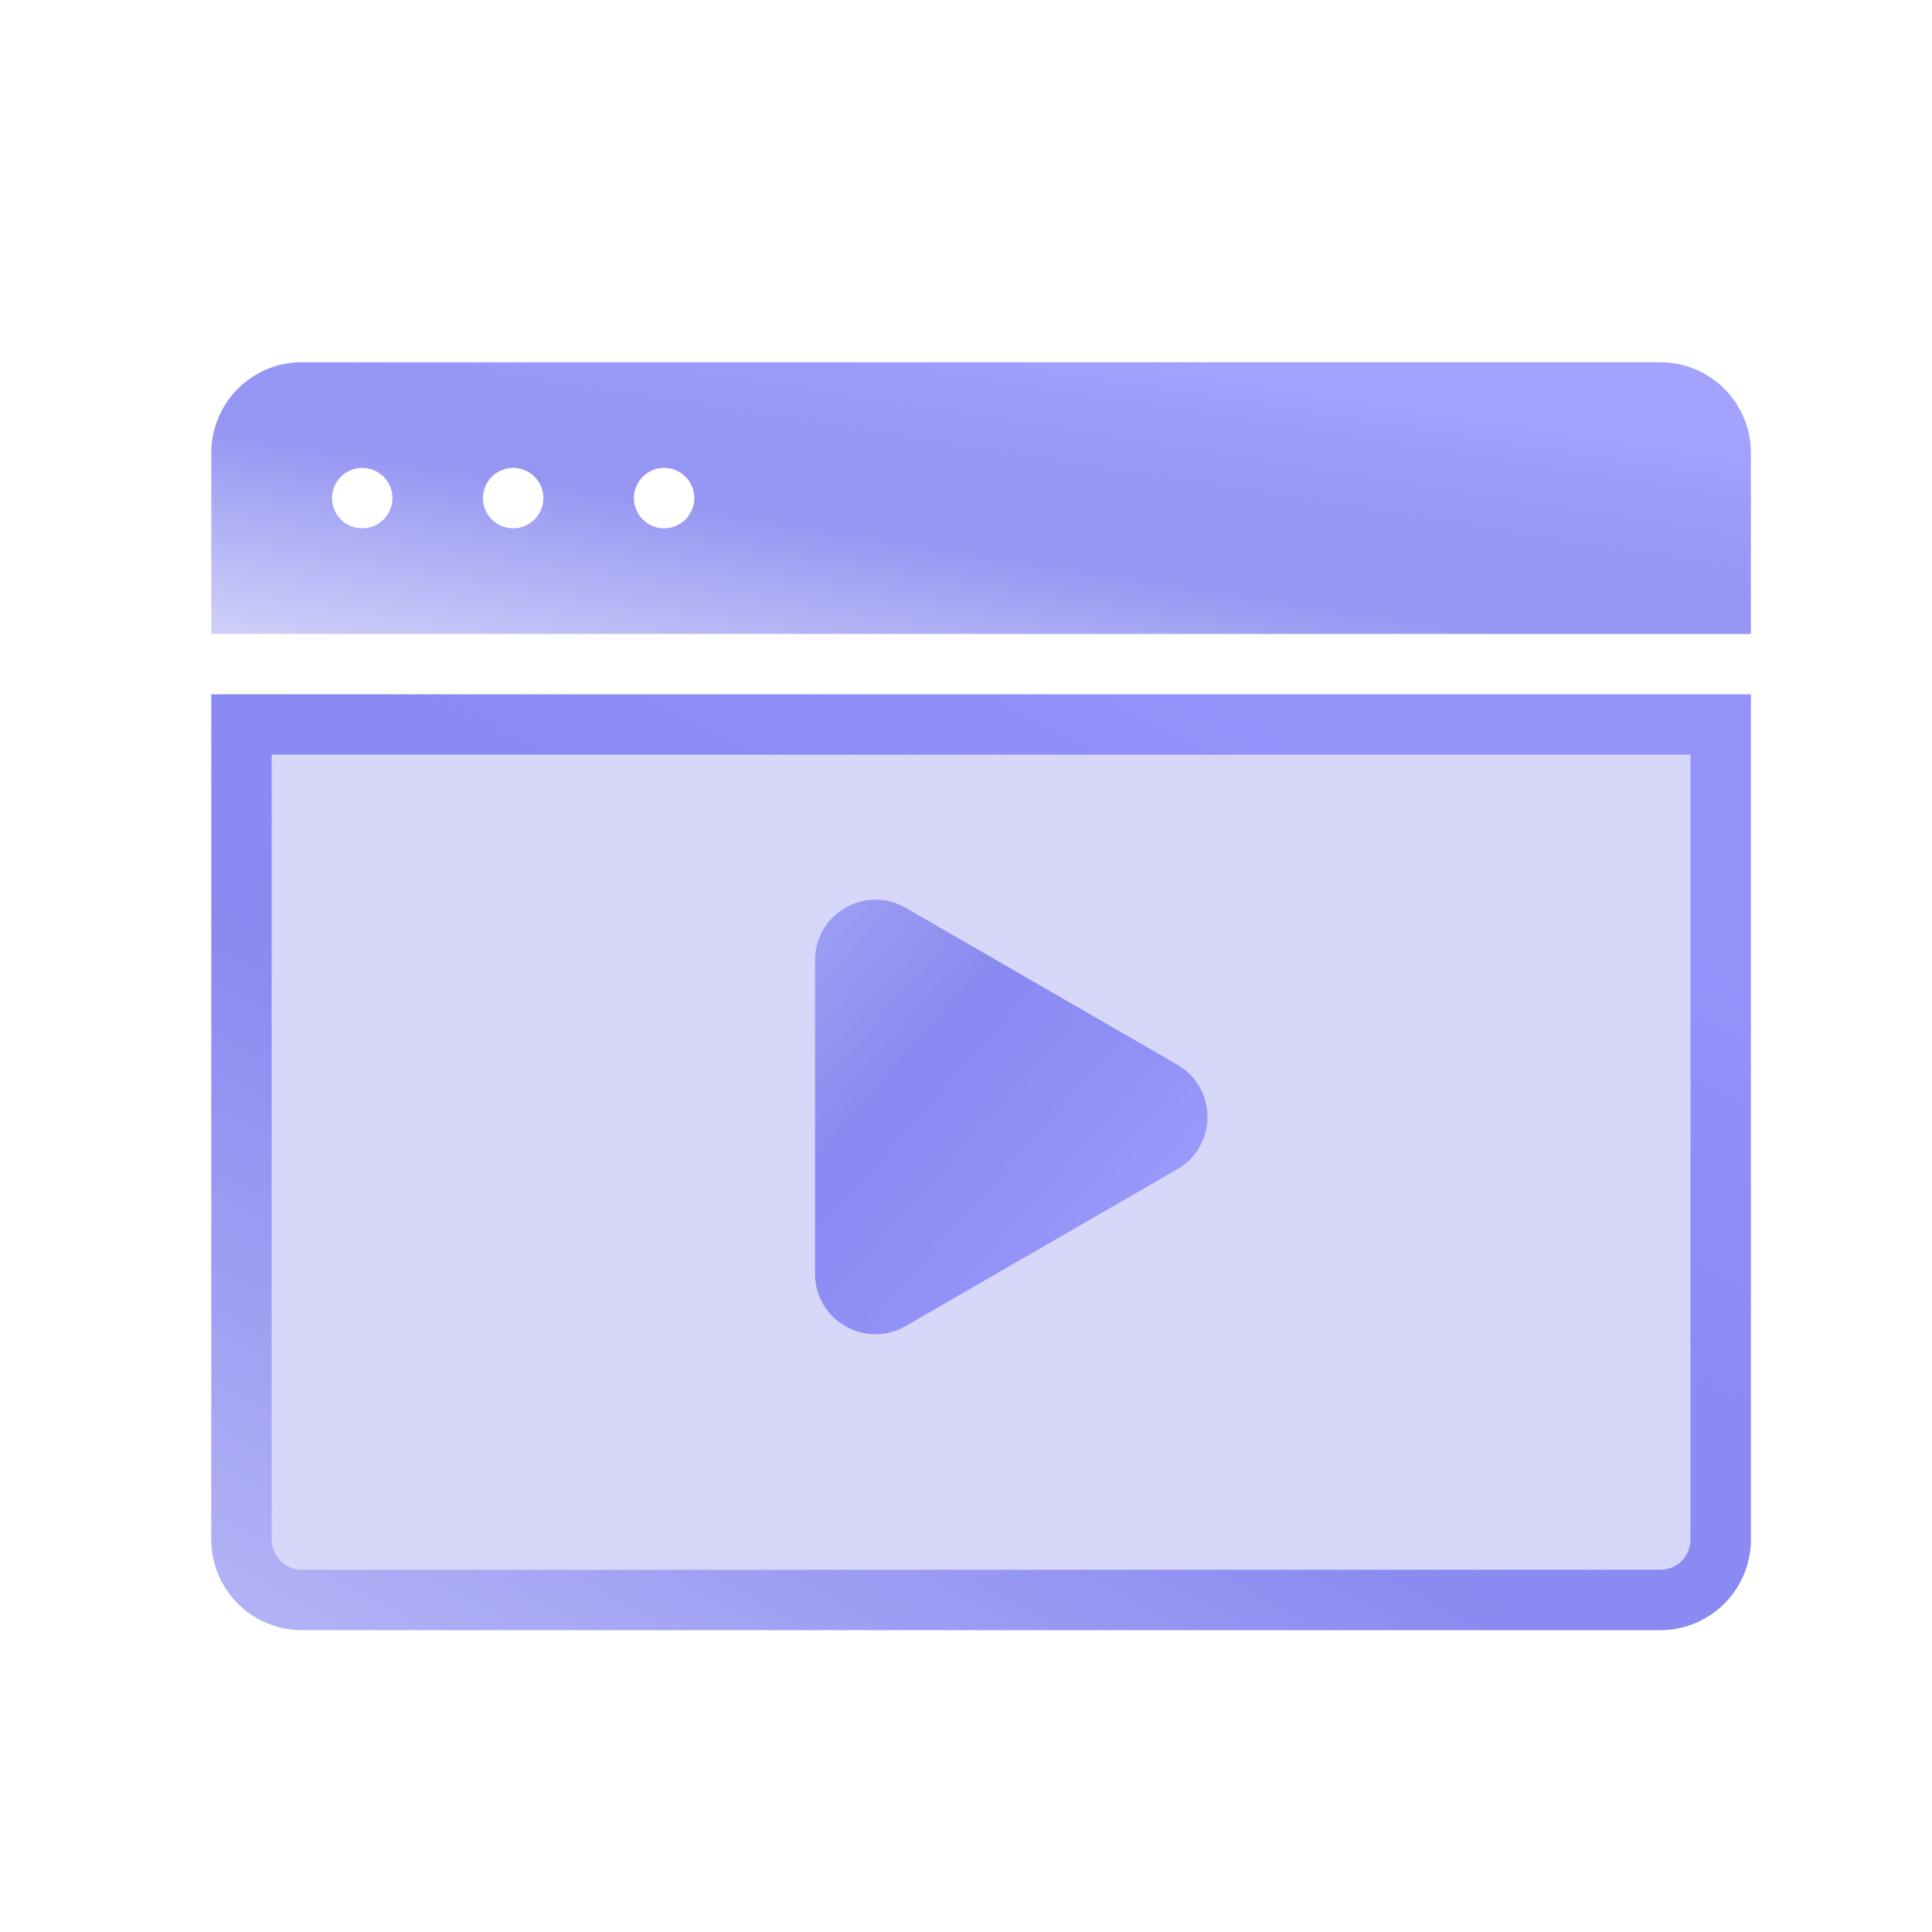
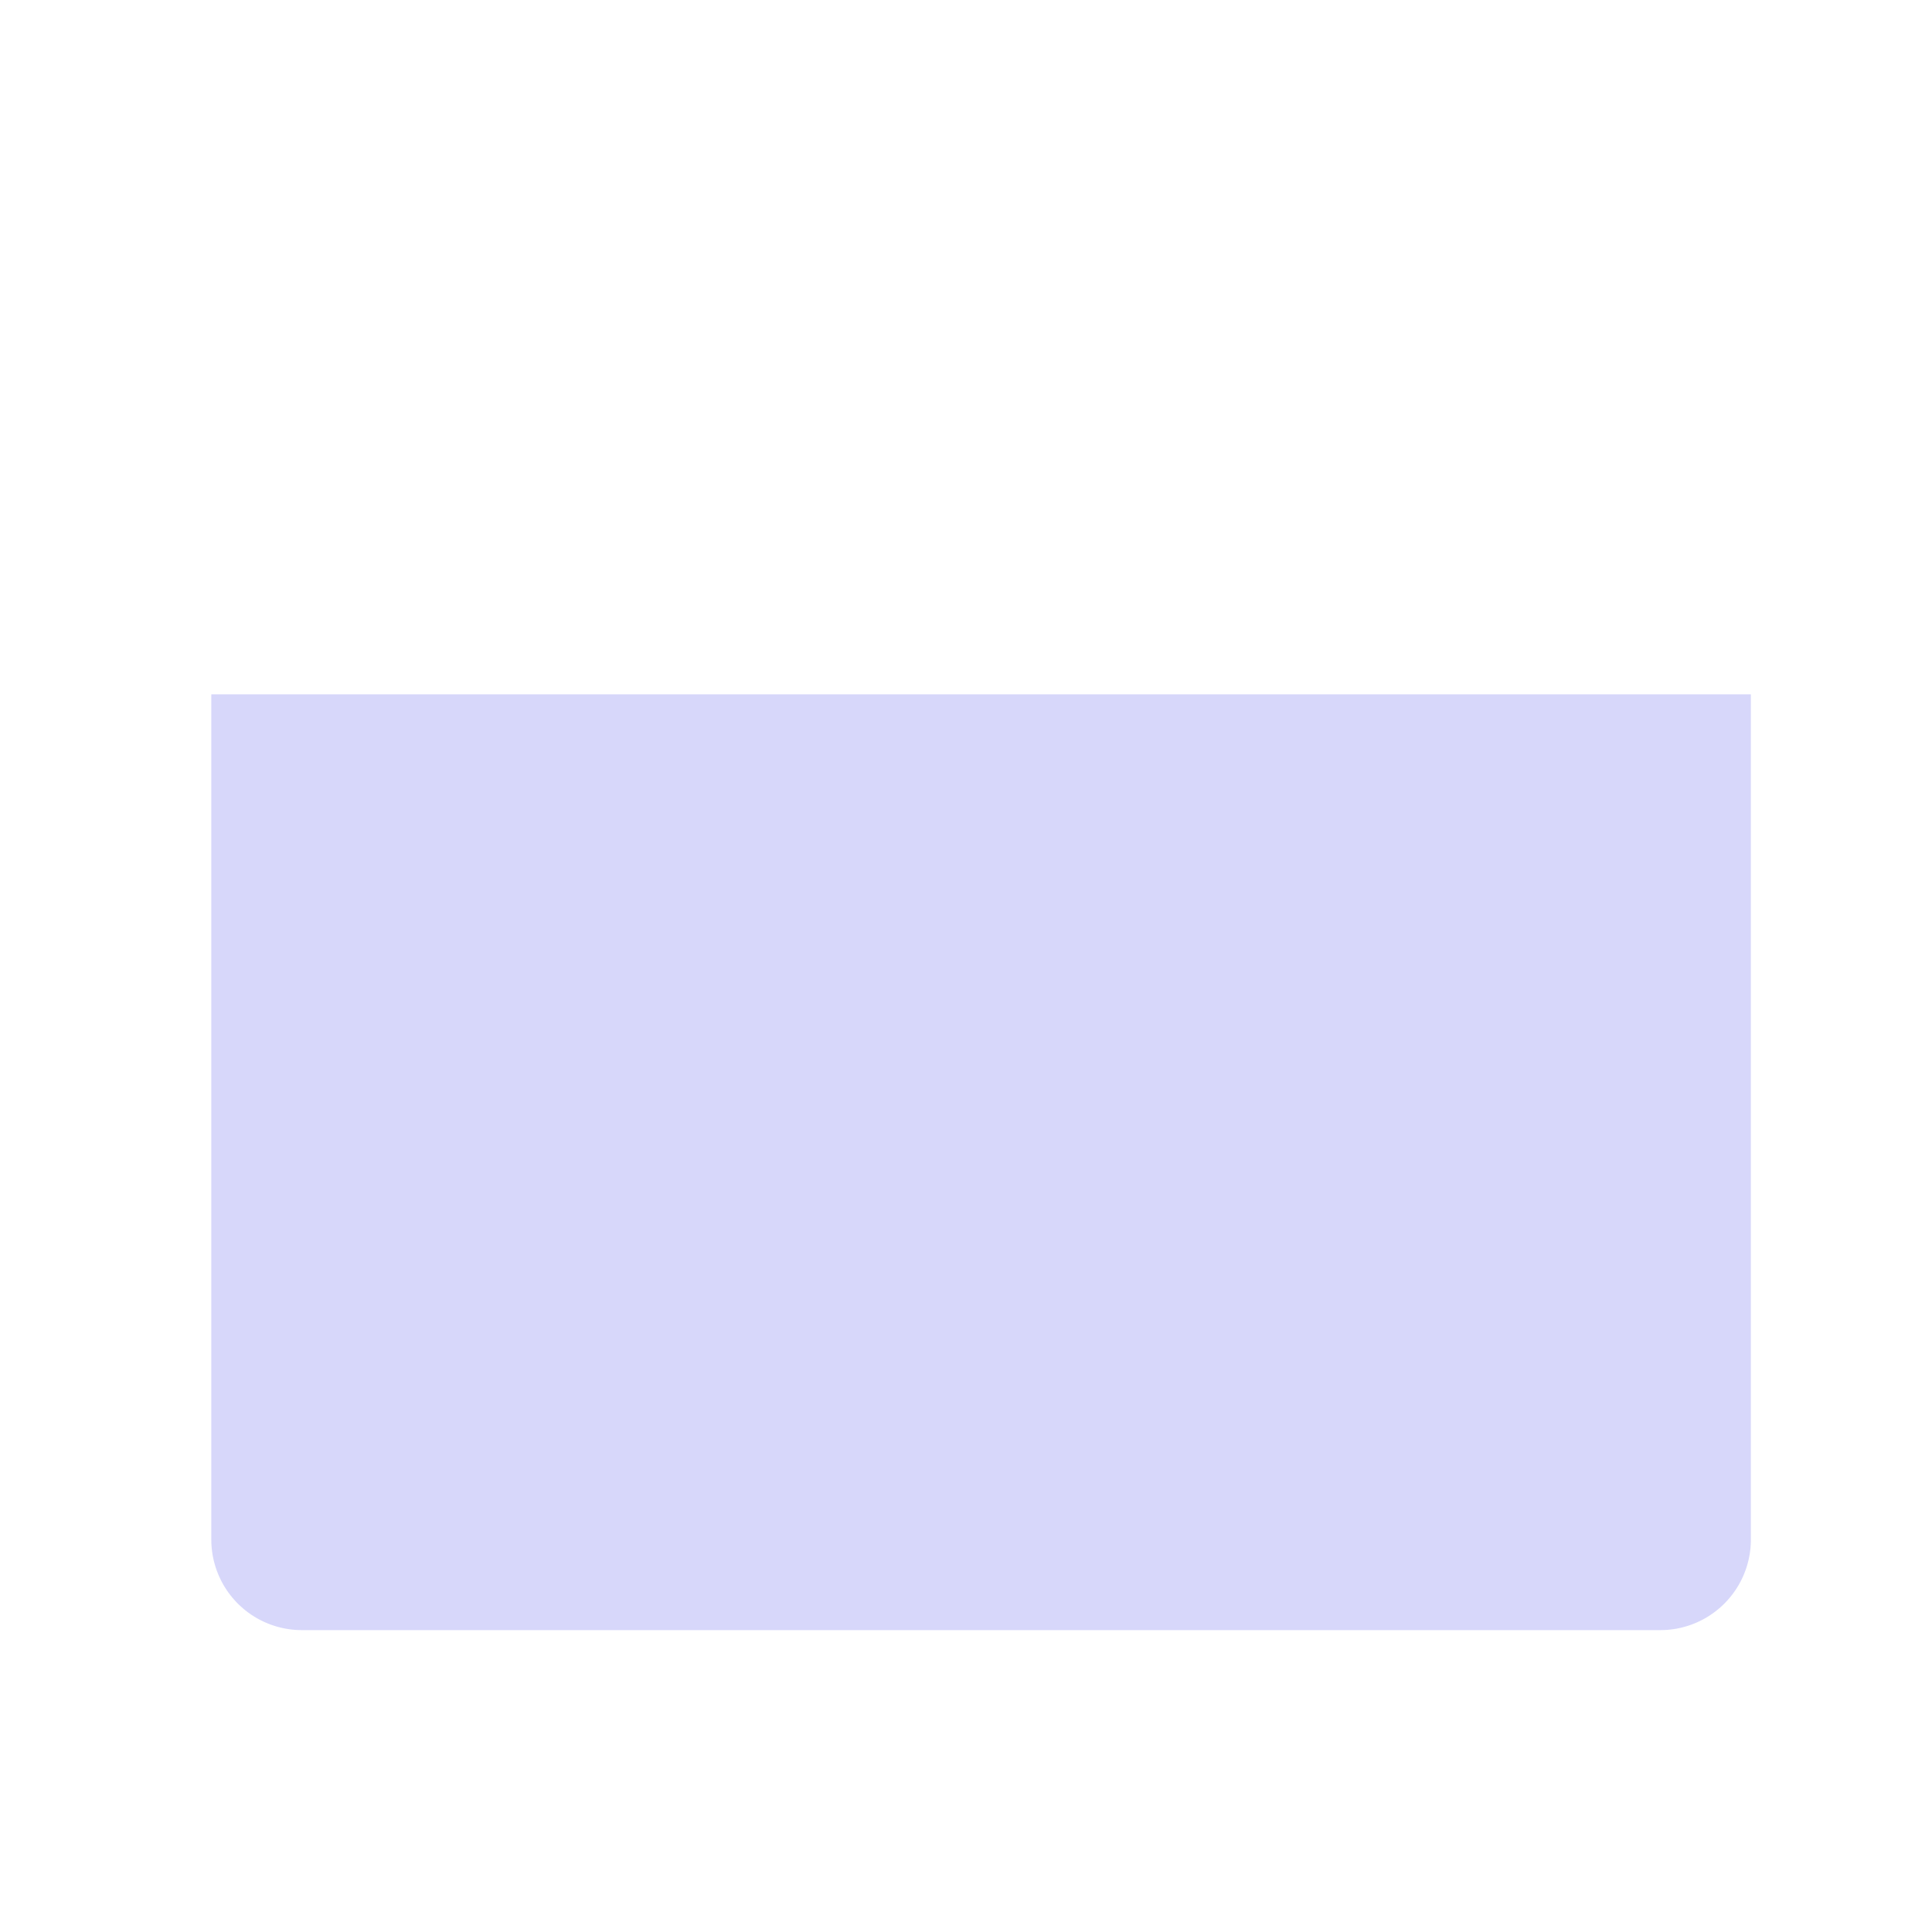
<svg xmlns="http://www.w3.org/2000/svg" width="64" height="64" fill="none" viewBox="0 0 64 64">
-   <path fill="url(#paint0_linear_2860_2502)" fill-rule="evenodd" d="M10 12a3 3 0 0 0-3 3v6h51v-6a3 3 0 0 0-3-3H10Zm12 5.5a1 1 0 1 0 0-2 1 1 0 0 0 0 2Zm-4-1a1 1 0 1 1-2 0 1 1 0 0 1 2 0Zm-6 1a1 1 0 1 0 0-2 1 1 0 0 0 0 2Z" clip-rule="evenodd" />
-   <path fill="url(#paint1_linear_2860_2502)" fill-rule="evenodd" d="M56 25H9v26a1 1 0 0 0 1 1h45a1 1 0 0 0 1-1V25ZM7 23v28a3 3 0 0 0 3 3h45a3 3 0 0 0 3-3V23H7Z" clip-rule="evenodd" />
  <path fill="#6869ED" fill-opacity=".33" d="M7 23h51v28a3 3 0 0 1-3 3H10a3 3 0 0 1-3-3V23Z" opacity=".8" />
-   <path fill="url(#paint2_linear_2860_2502)" d="M39 35.268c1.333.77 1.333 2.694 0 3.464l-9 5.196c-1.333.77-3-.192-3-1.732V31.804c0-1.54 1.667-2.502 3-1.732l9 5.196Z" />
  <defs>
    <linearGradient id="paint0_linear_2860_2502" x1="44.353" x2="42.006" y1="12.637" y2="27.633" gradientUnits="userSpaceOnUse">
      <stop stop-color="#A3A3FF" />
      <stop offset=".477" stop-color="#6869ED" stop-opacity=".7" />
      <stop offset="1" stop-color="#6869ED" stop-opacity=".25" />
    </linearGradient>
    <linearGradient id="paint1_linear_2860_2502" x1="44.353" x2="22.25" y1="25.193" y2="66.196" gradientUnits="userSpaceOnUse">
      <stop stop-color="#A3A3FF" />
      <stop offset=".477" stop-color="#6869ED" stop-opacity=".7" />
      <stop offset="1" stop-color="#6869ED" stop-opacity=".25" />
    </linearGradient>
    <linearGradient id="paint2_linear_2860_2502" x1="40.585" x2="21.475" y1="41.648" y2="24.7" gradientUnits="userSpaceOnUse">
      <stop stop-color="#A3A3FF" />
      <stop offset=".477" stop-color="#6869ED" stop-opacity=".7" />
      <stop offset="1" stop-color="#6869ED" stop-opacity=".25" />
    </linearGradient>
  </defs>
</svg>